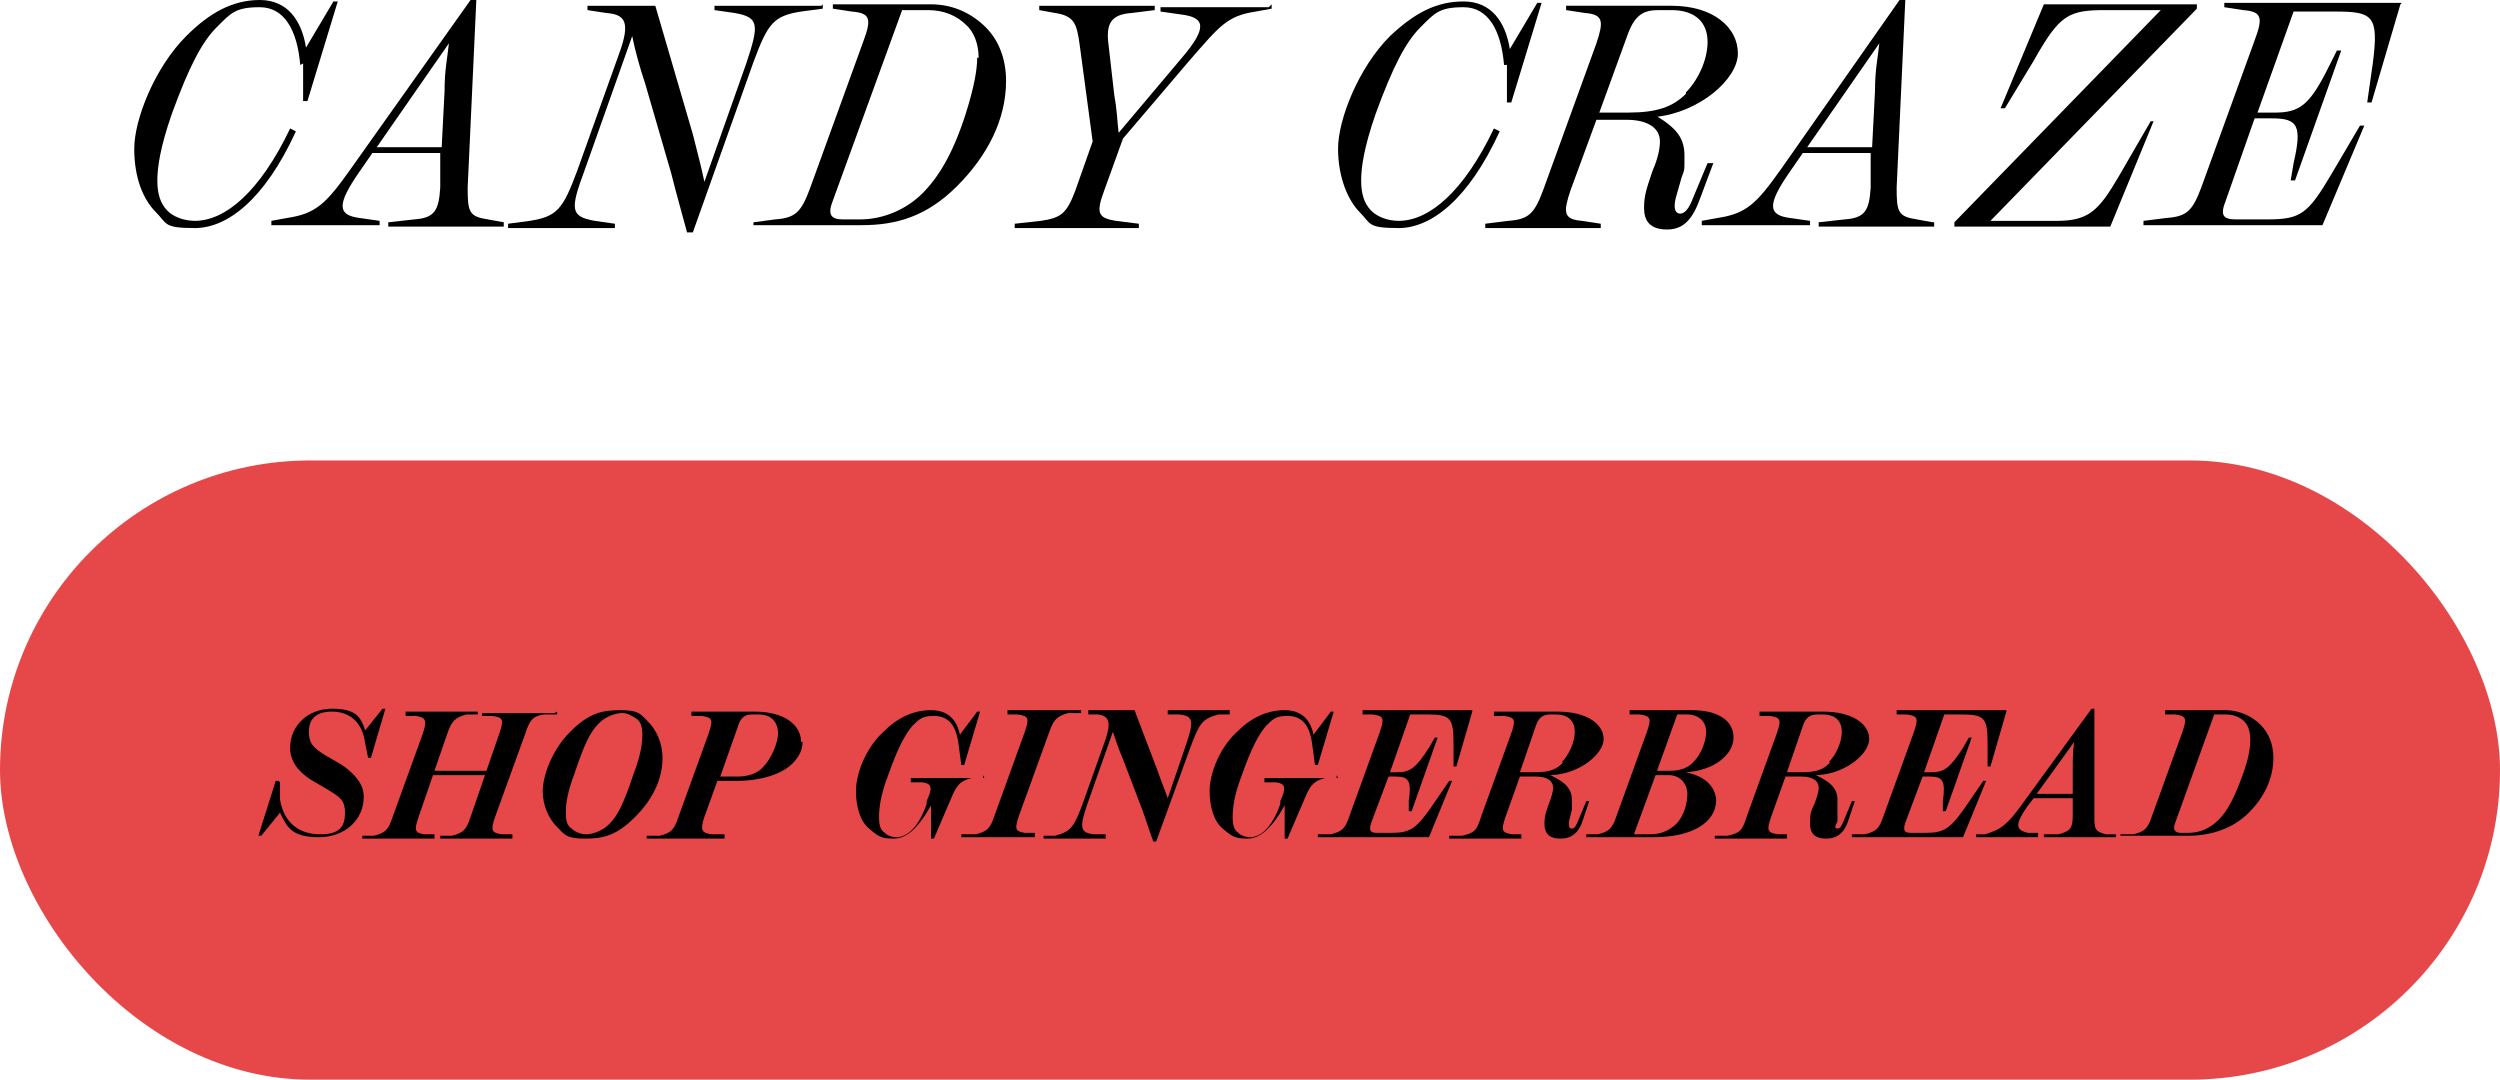
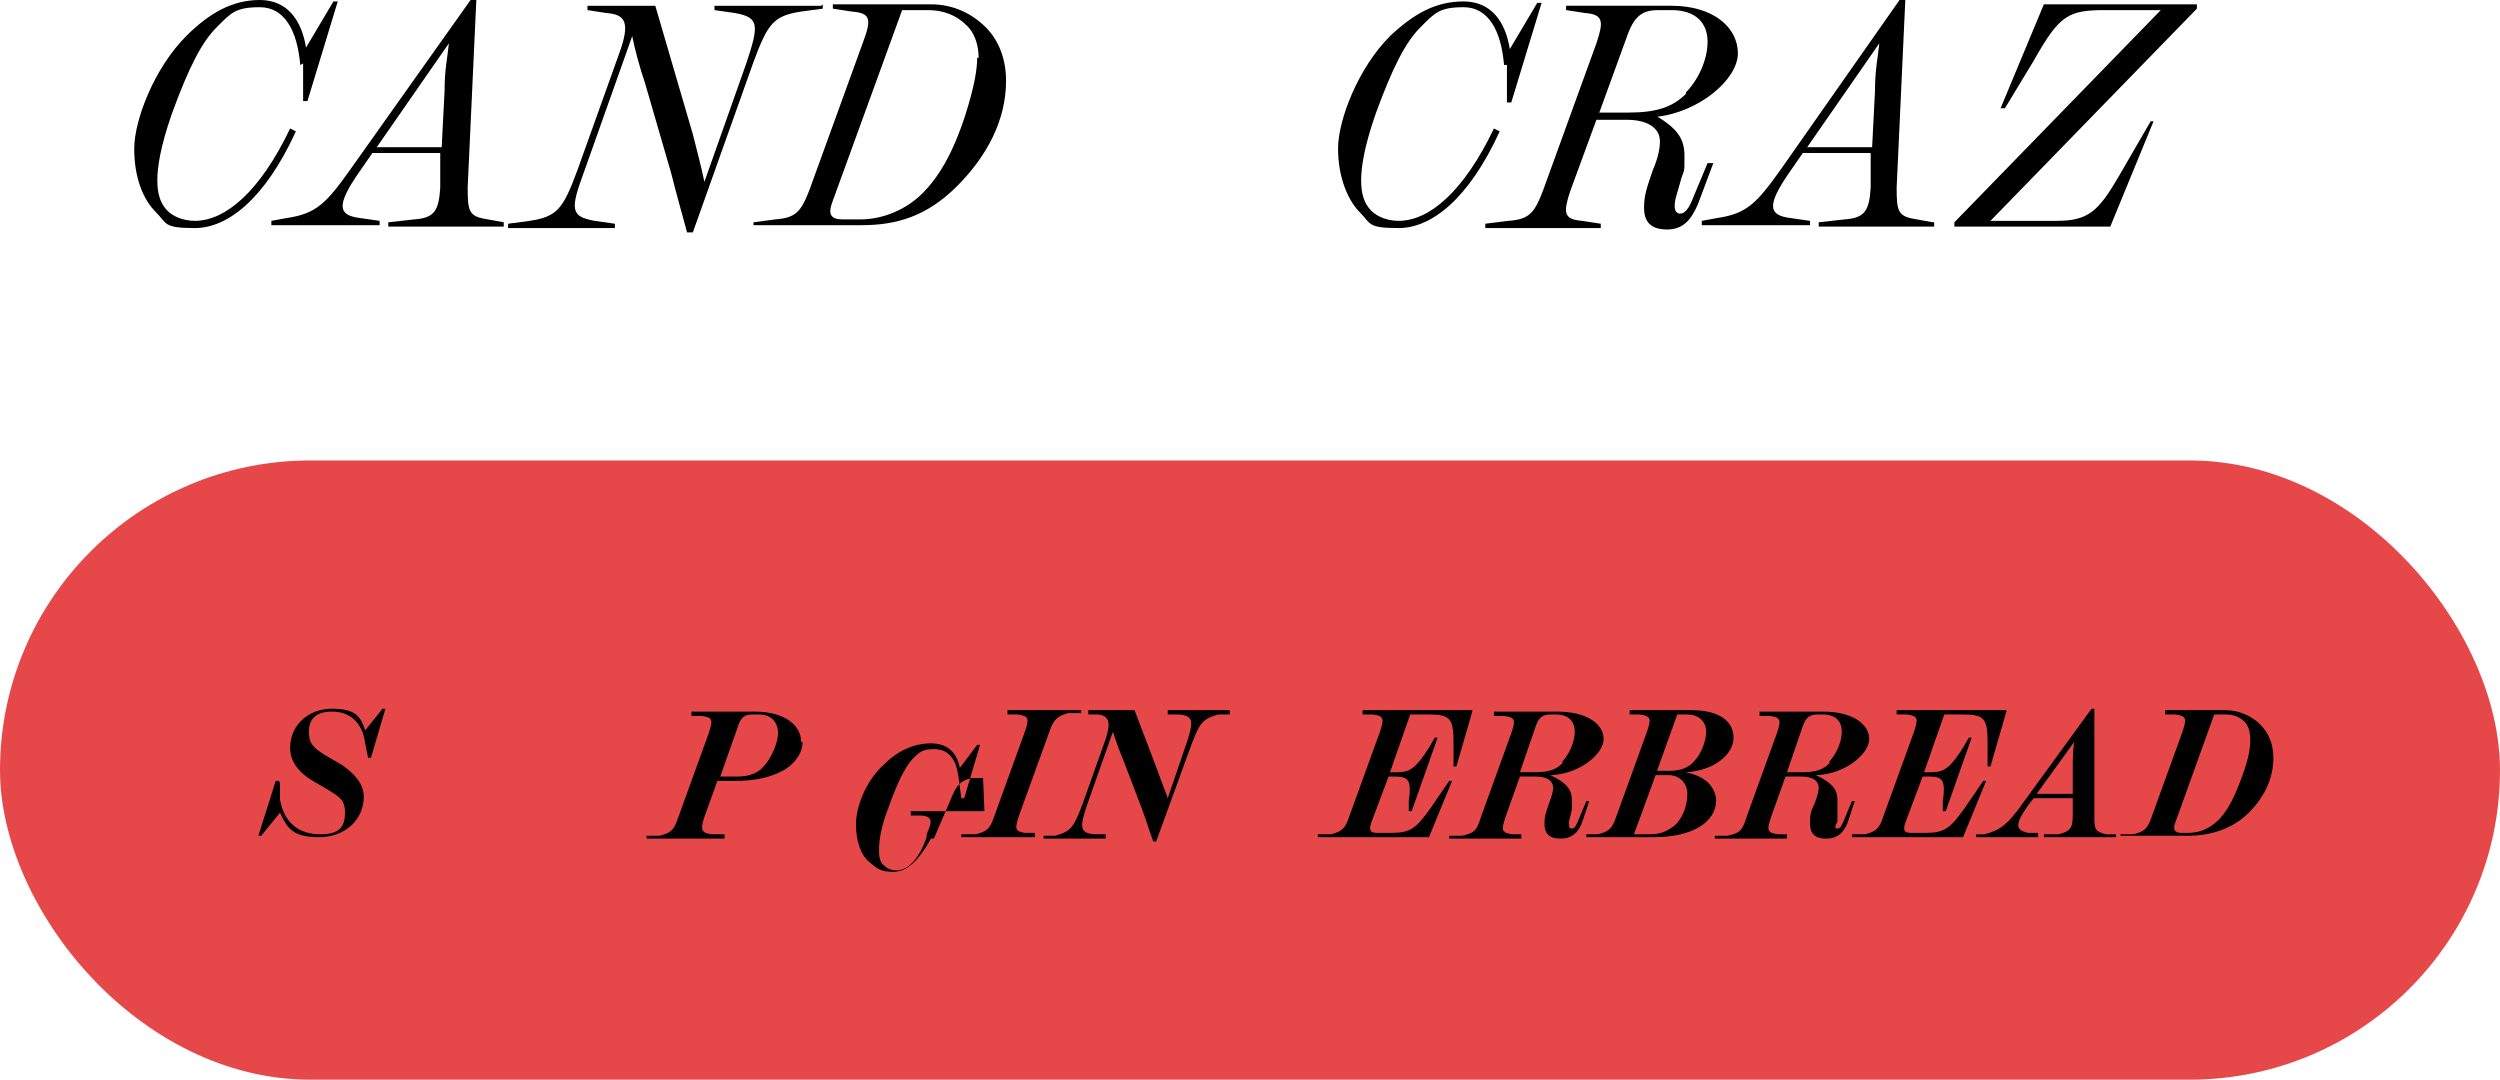
<svg xmlns="http://www.w3.org/2000/svg" version="1.1" viewBox="0 0 173.2 74.8">
  <defs>
    <style>
      .cls-1 {
        fill: #e64849;
      }
    </style>
  </defs>
  <g>
    <g id="Layer_1">
      <rect class="cls-1" y="31.9" width="173.2" height="42.9" rx="21.5" ry="21.5" />
      <g>
        <path d="M20.8,4.5c-.2-2.4-1.1-4-2.8-4s-2,.4-3,1.4-1.9,2.7-3.1,6c-.8,2.3-1,3.7-1,4.6s.2,1.6.7,2.1c.4.4,1.1.7,1.9.7,2.1,0,4.5-2,6.6-6.4l.4.2c-2.2,4.8-4.8,6.7-7,6.7s-1.9-.3-2.7-1.1c-.9-.9-1.5-2.4-1.5-4.4s1.4-5.6,3.6-7.8C14.5.9,16.1,0,18,0s2.9,1.4,3.2,3.3l1.9-3.2h.3l-2.1,6.9h-.3s0-2.6,0-2.6Z" />
        <path d="M34.9,15.4v.3h-8v-.3l1.8-.2c1.4-.1,1.7-.6,1.8-2.2v-2.4c.1,0-4.7,0-4.7,0l-.9,1.3c-1.6,2.3-1.5,3,0,3.2l1.4.2v.3h-7.5v-.3l1.1-.2c2-.3,2.7-1,4.4-3.4L32.6,0h.4l-.6,13c0,1.7.1,2,1.4,2.2l1.1.2ZM30.6,10.2l.2-3.9c0-1.5.2-2.3.3-3.3l-5,7.2h4.5Z" />
        <path d="M57,.3v.3l-1.5.2c-1.9.3-2.3.8-3.3,3.5l-4.2,11.8h-.4c-.4-1.5-.7-2.5-1.1-4.1l-1.8-6.2c-.4-1.2-.7-2.3-.9-3.3l-3.3,9.3c-1,2.7-1,3.2.7,3.5l1.4.2v.3h-7.4v-.3l1.5-.2c1.9-.3,2.3-.8,3.3-3.5l2.9-8.1c.8-2.2.4-2.7-.9-2.8l-1.3-.2v-.3h4.7l2.6,8.9c.3,1.2.6,2.3.8,3.3l2.9-8.2c.9-2.7.9-3.2-.8-3.5l-1.4-.2v-.3h7.4Z" />
        <path d="M52.2,15.4l1.5-.2c1.4-.1,1.8-.5,2.4-2.1l3.7-10.2c.6-1.6.5-2-.8-2.1l-1.3-.2v-.3h6.8c1.5,0,2.8.6,3.8,1.6.9.9,1.4,2.2,1.4,3.7,0,2.7-1.3,5.2-3.4,7.3s-4.2,2.7-6.6,2.7h-7.5v-.3ZM67.8,4c0-.9-.3-1.8-.9-2.3-.6-.6-1.5-1-2.6-1h-1.8l-4.8,13.2c-.4,1-.1,1.3.7,1.3h1.2c1.6,0,3.2-.7,4.3-1.8,1.1-1.1,2.1-2.7,3-5.5.6-1.9.8-3.1.8-3.9Z" />
-         <path d="M88.1.3v.3l-1.1.2c-2,.3-2.5,1-4.6,3.4l-4.6,5.4-1.3,3.6c-.6,1.6-.4,1.9.8,2.1l1.6.2v.3h-8.6v-.3s1.8-.2,1.8-.2c1.4-.2,1.8-.5,2.4-2.1l1.2-3.4-.9-6.7c-.2-1.5-.4-2-1.7-2.2l-1.1-.2v-.3h8v.3l-1.6.2c-1.4.1-1.8.7-1.6,2.2l.4,3.5c.2,1.1.2,1.8.3,2.6l4.3-5.1c1.9-2.2,1.7-2.9,0-3.1l-1.4-.2v-.3h7.5Z" />
        <path d="M104.2,4.5c-.2-2.4-1.1-4-2.8-4s-2,.4-3,1.4c-1,1-1.9,2.7-3.1,6-.8,2.3-1,3.7-1,4.6s.2,1.6.7,2.1c.4.4,1.1.7,1.9.7,2.1,0,4.5-2,6.6-6.4l.4.2c-2.2,4.8-4.8,6.7-7,6.7s-1.9-.3-2.7-1.1-1.5-2.4-1.5-4.4,1.4-5.6,3.6-7.8c1.7-1.6,3.2-2.4,5.1-2.4s2.9,1.4,3.2,3.3l1.9-3.2h.3l-2.1,6.9h-.3s0-2.6,0-2.6Z" />
        <path d="M114.7,8h0c1.5.9,2,1.6,2,2.8s0,.9-.2,1.5l-.4,1.4c-.2.8,0,1.1.3,1.1s.6-.3.9-1.1l1-2.4h.4c0,0-.9,2.4-.9,2.4-.5,1.4-1.1,2.2-2.3,2.2s-1.6-.6-1.6-1.5.2-1.4.6-2.6c.4-.9.5-1.6.5-2,0-.9-.8-1.5-2.3-1.5h-2.1l-1.8,4.9c-.5,1.5-.5,2,.8,2.1l1.3.2v.3h-8v-.3l1.6-.2c1.4-.1,1.8-.5,2.4-2.1l3.7-10.2c.5-1.5.5-2-.8-2.1l-1.3-.2v-.3h7.3c2.9,0,4.6,1.5,4.6,3.3s-2.7,4.1-5.7,4.4ZM116.8,6.4c.8-.8,1.5-2.2,1.5-3.5s-.8-2.2-2.5-2.2h-.9c-1,0-1.6.3-2.1,1.6l-2,5.5h2c2,0,3.1-.4,4-1.3Z" />
        <path d="M134,15.4v.3h-8v-.3l1.8-.2c1.4-.1,1.7-.6,1.8-2.2v-2.4c.1,0-4.7,0-4.7,0l-.9,1.3c-1.6,2.3-1.5,3,0,3.2l1.4.2v.3h-7.5v-.3l1.1-.2c2-.3,2.7-1,4.4-3.4l8.2-11.7h.4l-.6,13c0,1.7.1,2,1.4,2.2l1.1.2ZM129.7,10.2l.2-3.9c0-1.5.2-2.3.3-3.3l-5,7.2h4.5Z" />
        <path d="M149.2,8.4l-3,7.3h-10.8v-.3l14.3-14.7h-3.8c-2.6,0-3.2.3-5,3.5l-2,3.3h-.3c0,0,3-7.2,3-7.2h10.6v.3l-14.3,14.7h4.6c2.2,0,2.9-.7,4.3-3.1l2.2-3.8h.3Z" />
-         <path d="M166.3.3l-2,6.8h-.3s.4-2.8.4-2.8c.4-3.2,0-3.5-2.6-3.5h-2.9l-2.5,7h1.2c1.7,0,2.4-.5,3.7-3.1l.6-1.2h.3l-3.2,9h-.3l.2-1.2c.6-2.6.3-3.1-1.5-3.1h-1.2l-2,5.7c-.4,1-.2,1.3.7,1.3h2.2c2.3,0,2.8-.4,4.4-3.1l2-3.4h.3c0,0-2.9,6.9-2.9,6.9h-12.4v-.3l1.6-.2c1.4-.1,1.8-.5,2.4-2.1l3.7-10.2c.6-1.6.5-2-.8-2.1l-1.3-.2v-.3h12.3Z" />
      </g>
      <g>
        <path d="M19.4,54.2v1.2c.3,1.7,1.4,2.4,2.8,2.4s1.7-.6,1.7-1.5-.4-1.1-1.2-1.6l-1.2-.7c-.9-.6-1.4-1.3-1.4-2.2,0-1.5,1.2-2.7,2.9-2.7s2,.6,2.3,1.5l1.2-1.5h.2l-1,3.4h-.2s-.2-1-.2-1c-.2-1.5-1.1-2.2-2.3-2.2s-1.6.6-1.6,1.4.3,1.1,1.1,1.6l1.2.7c1,.7,1.5,1.4,1.5,2.2,0,1.6-1.3,2.8-3.1,2.8s-2.2-.6-2.7-1.7l-1.3,1.6h-.2l1.2-3.8h.2Z" />
-         <path d="M38.6,49.3v.2h-.9c-.8.1-1,.4-1.3,1.3l-2.1,5.8c-.3.9-.3,1.1.5,1.2h.7v.3h-5v-.2h.8c.8-.2,1-.4,1.3-1.3l1-2.9h-3.6l-1,2.9c-.3.9-.3,1.1.4,1.2h.7v.3h-5v-.2h.8c.8-.2,1-.4,1.3-1.3l2.1-5.8c.3-.9.2-1.1-.5-1.2h-.7v-.3h5v.2h-.8c-.7.2-1,.4-1.3,1.3l-.9,2.6h3.6l.9-2.6c.3-.9.3-1.1-.5-1.2h-.7v-.2h5Z" />
-         <path d="M45.9,52.5c0,1.4-.6,2.8-1.9,4.1s-2.2,1.5-3.5,1.5-1.4-.3-1.9-.8c-.6-.6-1-1.5-1-2.5s.6-2.8,1.9-4.1,2.2-1.5,3.5-1.5,1.4.3,1.9.8c.6.6,1,1.5,1,2.5ZM44.5,50.9c0-.5-.1-.9-.4-1.1s-.6-.4-1-.4-1.1.2-1.6.7c-.6.6-1,1.4-1.7,3.5-.5,1.3-.6,2.1-.6,2.7s.1.9.4,1.1c.2.2.6.4,1,.4s1.1-.2,1.6-.7c.6-.6,1-1.4,1.7-3.5.5-1.3.6-2.1.6-2.7Z" />
        <path d="M55.6,51.4c0,.5-.2,1-.7,1.5-.7.7-2.1,1.2-3.9,1.2h-1.3l-.9,2.5c-.3.9-.2,1.1.5,1.2h.9v.3h-5.4v-.2h.9c.8-.2,1-.4,1.3-1.3l2.1-5.8c.3-.9.3-1.1-.5-1.2h-.7v-.3h4.4c2,0,3.2.9,3.2,2.1ZM52.5,49.5h-.4c-.5,0-.8.2-1,.9l-1.2,3.4h1.2c.7,0,1.4-.2,1.8-.7.5-.5,1-1.6,1-2.3,0-.8-.5-1.3-1.3-1.3Z" />
-         <path d="M68.1,53.7v.2h-.8c-.7.2-1,.4-1.4,1.4l-1.2,2.8h-.2v-2.3s0,0,0,0c-.9,1.6-1.7,2.3-2.6,2.3s-1.1-.2-1.7-.7-.9-1.5-.9-2.6.6-2.9,1.9-4.1c1-1,2.1-1.5,3.3-1.5s1.8.7,2,1.7l1.2-1.6h.2l-1.1,3.7h-.2s-.2-1.5-.2-1.5c-.2-1.5-.9-1.9-1.7-1.9s-1,.2-1.5.7c-.5.6-1,1.5-1.7,3.5-.5,1.3-.6,2.2-.6,2.8s.1.9.4,1.1c.2.2.5.3.8.3.7,0,1.5-.6,2.1-2.3v-.2c.4-.9.4-1.2-.3-1.3h-.8v-.3h5.1Z" />
+         <path d="M68.1,53.7v.2h-.8c-.7.2-1,.4-1.4,1.4l-1.2,2.8h-.2s0,0,0,0c-.9,1.6-1.7,2.3-2.6,2.3s-1.1-.2-1.7-.7-.9-1.5-.9-2.6.6-2.9,1.9-4.1c1-1,2.1-1.5,3.3-1.5s1.8.7,2,1.7l1.2-1.6h.2l-1.1,3.7h-.2s-.2-1.5-.2-1.5c-.2-1.5-.9-1.9-1.7-1.9s-1,.2-1.5.7c-.5.6-1,1.5-1.7,3.5-.5,1.3-.6,2.2-.6,2.8s.1.9.4,1.1c.2.2.5.3.8.3.7,0,1.5-.6,2.1-2.3v-.2c.4-.9.4-1.2-.3-1.3h-.8v-.3h5.1Z" />
        <path d="M66.8,57.8h.8c.8-.2,1-.4,1.3-1.3l2.1-5.8c.3-.9.3-1.1-.5-1.2h-.7v-.3h5.1v.2h-.9c-.7.2-1,.4-1.3,1.3l-2.1,5.8c-.3.9-.3,1.1.4,1.2h.7v.3h-5.1v-.2Z" />
        <path d="M85.2,49.3v.2h-.8c-1.1.3-1.3.6-1.9,2.2l-2.4,6.6h-.2c-.3-.8-.5-1.5-.8-2.3l-1.3-3.4c-.3-.7-.5-1.3-.7-1.9l-1.8,5.1c-.5,1.5-.5,1.9.5,2h.8v.3h-4.3v-.2h.8c1.1-.3,1.3-.6,1.9-2.2l1.6-4.5c.4-1.2.2-1.6-.5-1.7h-.7v-.3h3.2l1.6,4.2c.2.6.5,1.3.7,1.9l1.3-3.8c.5-1.5.5-1.9-.5-2h-.8v-.3h4.3Z" />
-         <path d="M92.6,53.7v.2h-.8c-.7.2-1,.4-1.4,1.4l-1.2,2.8h-.2v-2.3s0,0,0,0c-.9,1.6-1.7,2.3-2.6,2.3s-1.1-.2-1.7-.7-.9-1.5-.9-2.6.6-2.9,1.9-4.1c1-1,2.1-1.5,3.3-1.5s1.8.7,2,1.7l1.2-1.6h.2l-1.1,3.7h-.2s-.2-1.5-.2-1.5c-.2-1.5-.9-1.9-1.7-1.9s-1,.2-1.5.7c-.5.6-1,1.5-1.7,3.5-.5,1.3-.6,2.2-.6,2.8s.1.9.4,1.1c.2.2.5.3.8.3.7,0,1.5-.6,2.1-2.3v-.2c.4-.9.4-1.2-.3-1.3h-.8v-.3h5.1Z" />
        <path d="M102,49.3l-1.1,3.8h-.2s0-1.6,0-1.6c0-1.7-.2-2-1.7-2h-1.3l-1.4,4h.5c.9,0,1.3-.3,2.2-1.7l.4-.7h.2l-1.8,5.1h-.2v-.7c.2-1.4,0-1.7-.9-1.7h-.5l-1.2,3.2c-.2.6,0,.7.4.7h1c1.3,0,1.7-.3,2.7-1.7l1.3-1.9h.2s-1.6,3.9-1.6,3.9h-7.7v-.2h.9c.8-.2,1-.4,1.3-1.3l2.1-5.8c.3-.9.3-1.1-.5-1.2h-.7v-.3h7.6Z" />
        <path d="M107.4,53.7h0c1.1.5,1.5,1,1.5,1.7s0,.4,0,.7l-.2.8c0,.4,0,.5.2.5s.3-.2.5-.7l.5-1.2h.2s-.4,1.2-.4,1.2c-.3,1-.8,1.4-1.6,1.4s-1.1-.4-1.1-1,.1-.8.3-1.4c.2-.5.3-.9.3-1.1,0-.5-.4-.8-1.2-.8h-1.1l-1,2.8c-.3.9-.3,1.1.5,1.2h.6v.3h-5v-.2h.9c.8-.2,1-.3,1.3-1.3l2.1-5.8c.3-.9.3-1.1-.5-1.2h-.7v-.3h4.4c2.1,0,3.2.9,3.2,1.9s-1.6,2.4-3.6,2.5ZM108.2,52.8c.5-.5.9-1.4.9-2.1s-.4-1.2-1.3-1.2h-.4c-.5,0-.8.2-1,.8l-1.1,3.2h1.1c.9,0,1.5-.2,1.9-.7Z" />
        <path d="M109.8,57.8h.9c.8-.2,1-.4,1.3-1.3l2.1-5.8c.3-.9.3-1.1-.5-1.2h-.7v-.3h4.3c1.8,0,2.9.7,2.9,1.9s-1.4,2.3-3.3,2.4h0c1.4.3,2,1,2.1,1.9,0,1.6-1.7,2.6-4.3,2.6h-4.7v-.2ZM115.6,53.7h-.9l-1.5,4.1h1.1c.7,0,1.2-.2,1.7-.6s.9-1.3.9-2.2c0-.7-.5-1.3-1.3-1.3ZM117,49.5h-.8l-1.4,3.9h.9c.7,0,1.3-.2,1.7-.7.4-.4.8-1.3.8-2s-.5-1.2-1.3-1.2Z" />
        <path d="M125.8,53.7h0c1.1.5,1.5,1,1.5,1.7s0,.4,0,.7v.8c-.2.4-.2.5,0,.5s.3-.2.5-.7l.5-1.2h.2s-.4,1.2-.4,1.2c-.3,1-.8,1.4-1.6,1.4s-1.1-.4-1.1-1,0-.8.3-1.4c.2-.5.3-.9.3-1.1,0-.5-.4-.8-1.2-.8h-1.1l-1,2.8c-.3.9-.3,1.1.5,1.2h.6v.3h-5v-.2h.9c.8-.2,1-.3,1.3-1.3l2.1-5.8c.3-.9.3-1.1-.5-1.2h-.7v-.3h4.4c2.1,0,3.2.9,3.2,1.9s-1.6,2.4-3.6,2.5ZM126.7,52.8c.5-.5.9-1.4.9-2.1s-.4-1.2-1.3-1.2h-.4c-.5,0-.8.2-1,.8l-1.1,3.2h1.1c.9,0,1.5-.2,1.9-.7Z" />
        <path d="M139,49.3l-1.1,3.8h-.2s0-1.6,0-1.6c0-1.7-.2-2-1.7-2h-1.3l-1.4,4h.5c.9,0,1.3-.3,2.2-1.7l.4-.7h.2l-1.8,5.1h-.2v-.7c.2-1.4,0-1.7-.9-1.7h-.5l-1.2,3.2c-.2.6,0,.7.4.7h1c1.3,0,1.7-.3,2.7-1.7l1.3-1.9h.2s-1.6,3.9-1.6,3.9h-7.7v-.2h.9c.8-.2,1-.4,1.3-1.3l2.1-5.8c.3-.9.3-1.1-.5-1.2h-.7v-.3h7.6Z" />
        <path d="M146.6,57.8v.2h-5v-.2h1c.8-.2,1-.4,1-1.3v-1.2s-2.7,0-2.7,0l-.4.5c-.9,1.3-.9,1.7,0,1.9h.7v.3h-4.3v-.2h.6c1.1-.3,1.6-.7,2.6-2.1l4.8-6.6h.2v7.4c0,.9,0,1.1.8,1.3h.5ZM143.6,55v-1.6c0-.8,0-1.4.1-2l-2.6,3.6h2.5Z" />
        <path d="M146.9,57.8h.9c.8-.2,1-.4,1.3-1.3l2.1-5.8c.3-.9.3-1.1-.5-1.2h-.7v-.3h4.2c.9,0,1.8.4,2.4,1,.6.6.9,1.4.9,2.3,0,1.4-.6,2.7-1.7,3.8s-2.6,1.6-4.2,1.6h-4.7v-.2ZM155.9,51.3c0-.5-.1-1-.4-1.3s-.7-.5-1.3-.5h-.8l-2.7,7.5c-.2.5,0,.7.4.7h.5c.8,0,1.5-.3,2.1-.9.6-.6,1.1-1.5,1.7-3.2.4-1.1.5-1.8.5-2.4Z" />
      </g>
    </g>
  </g>
</svg>